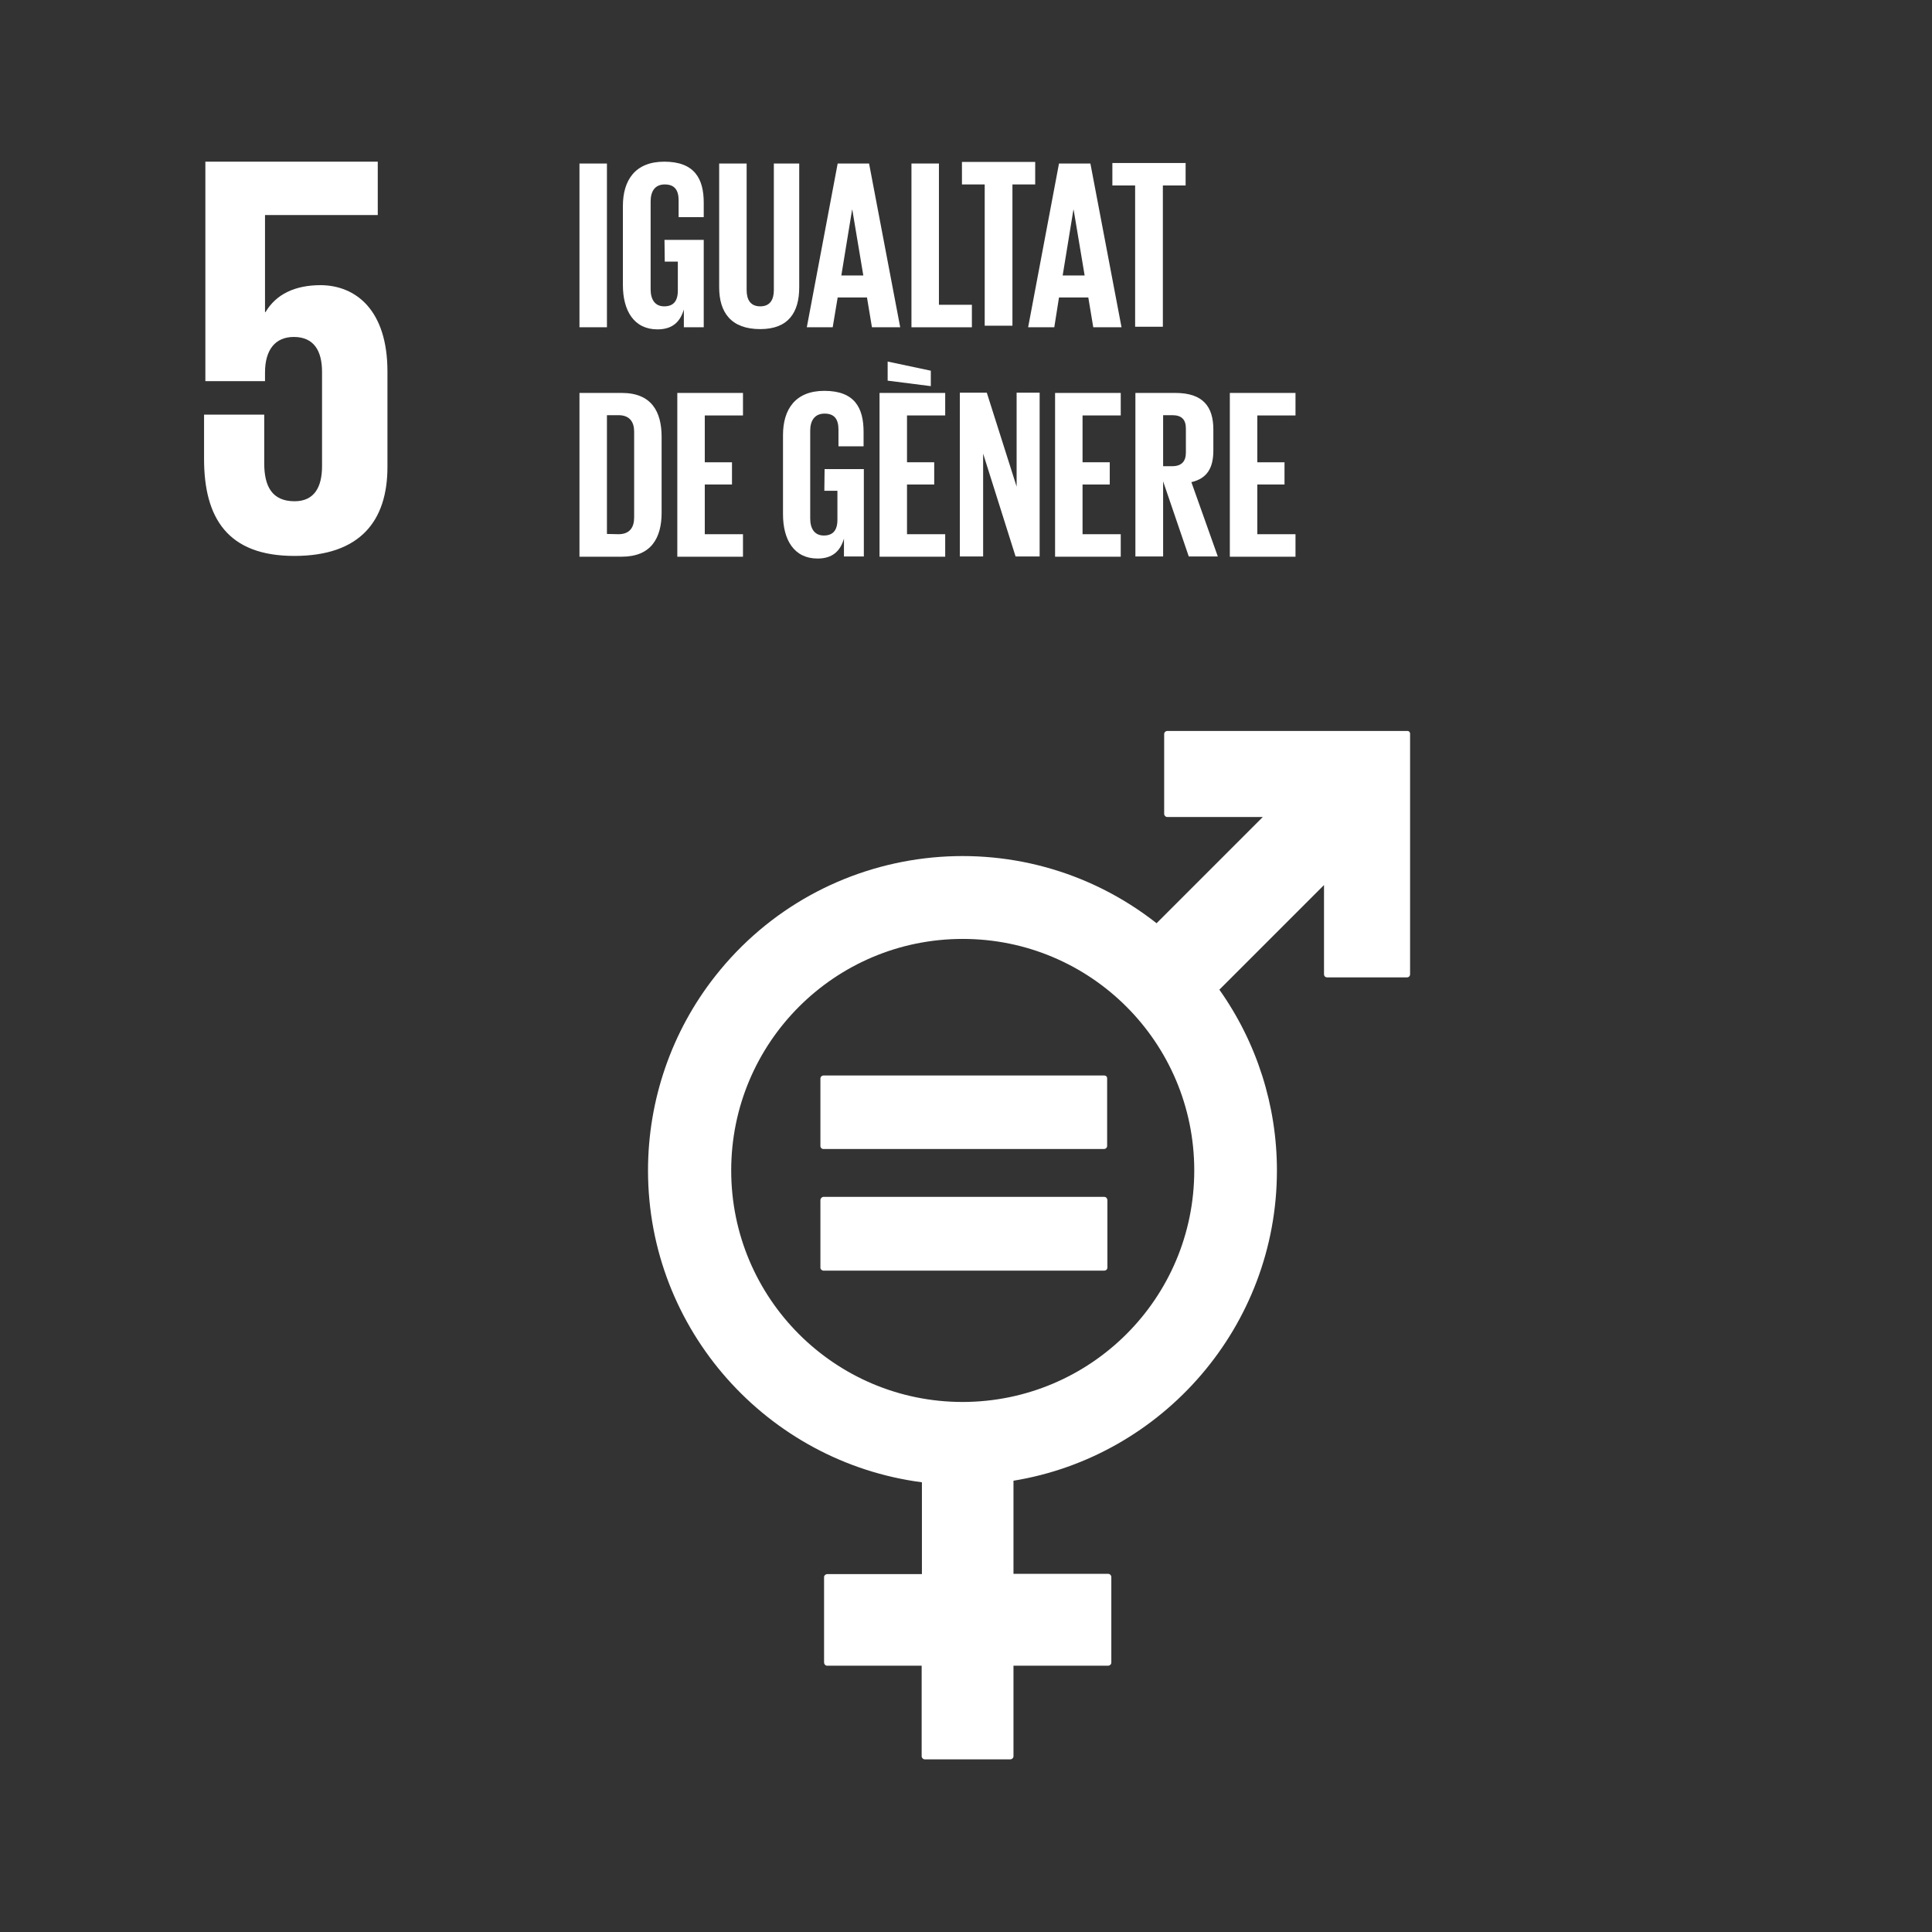
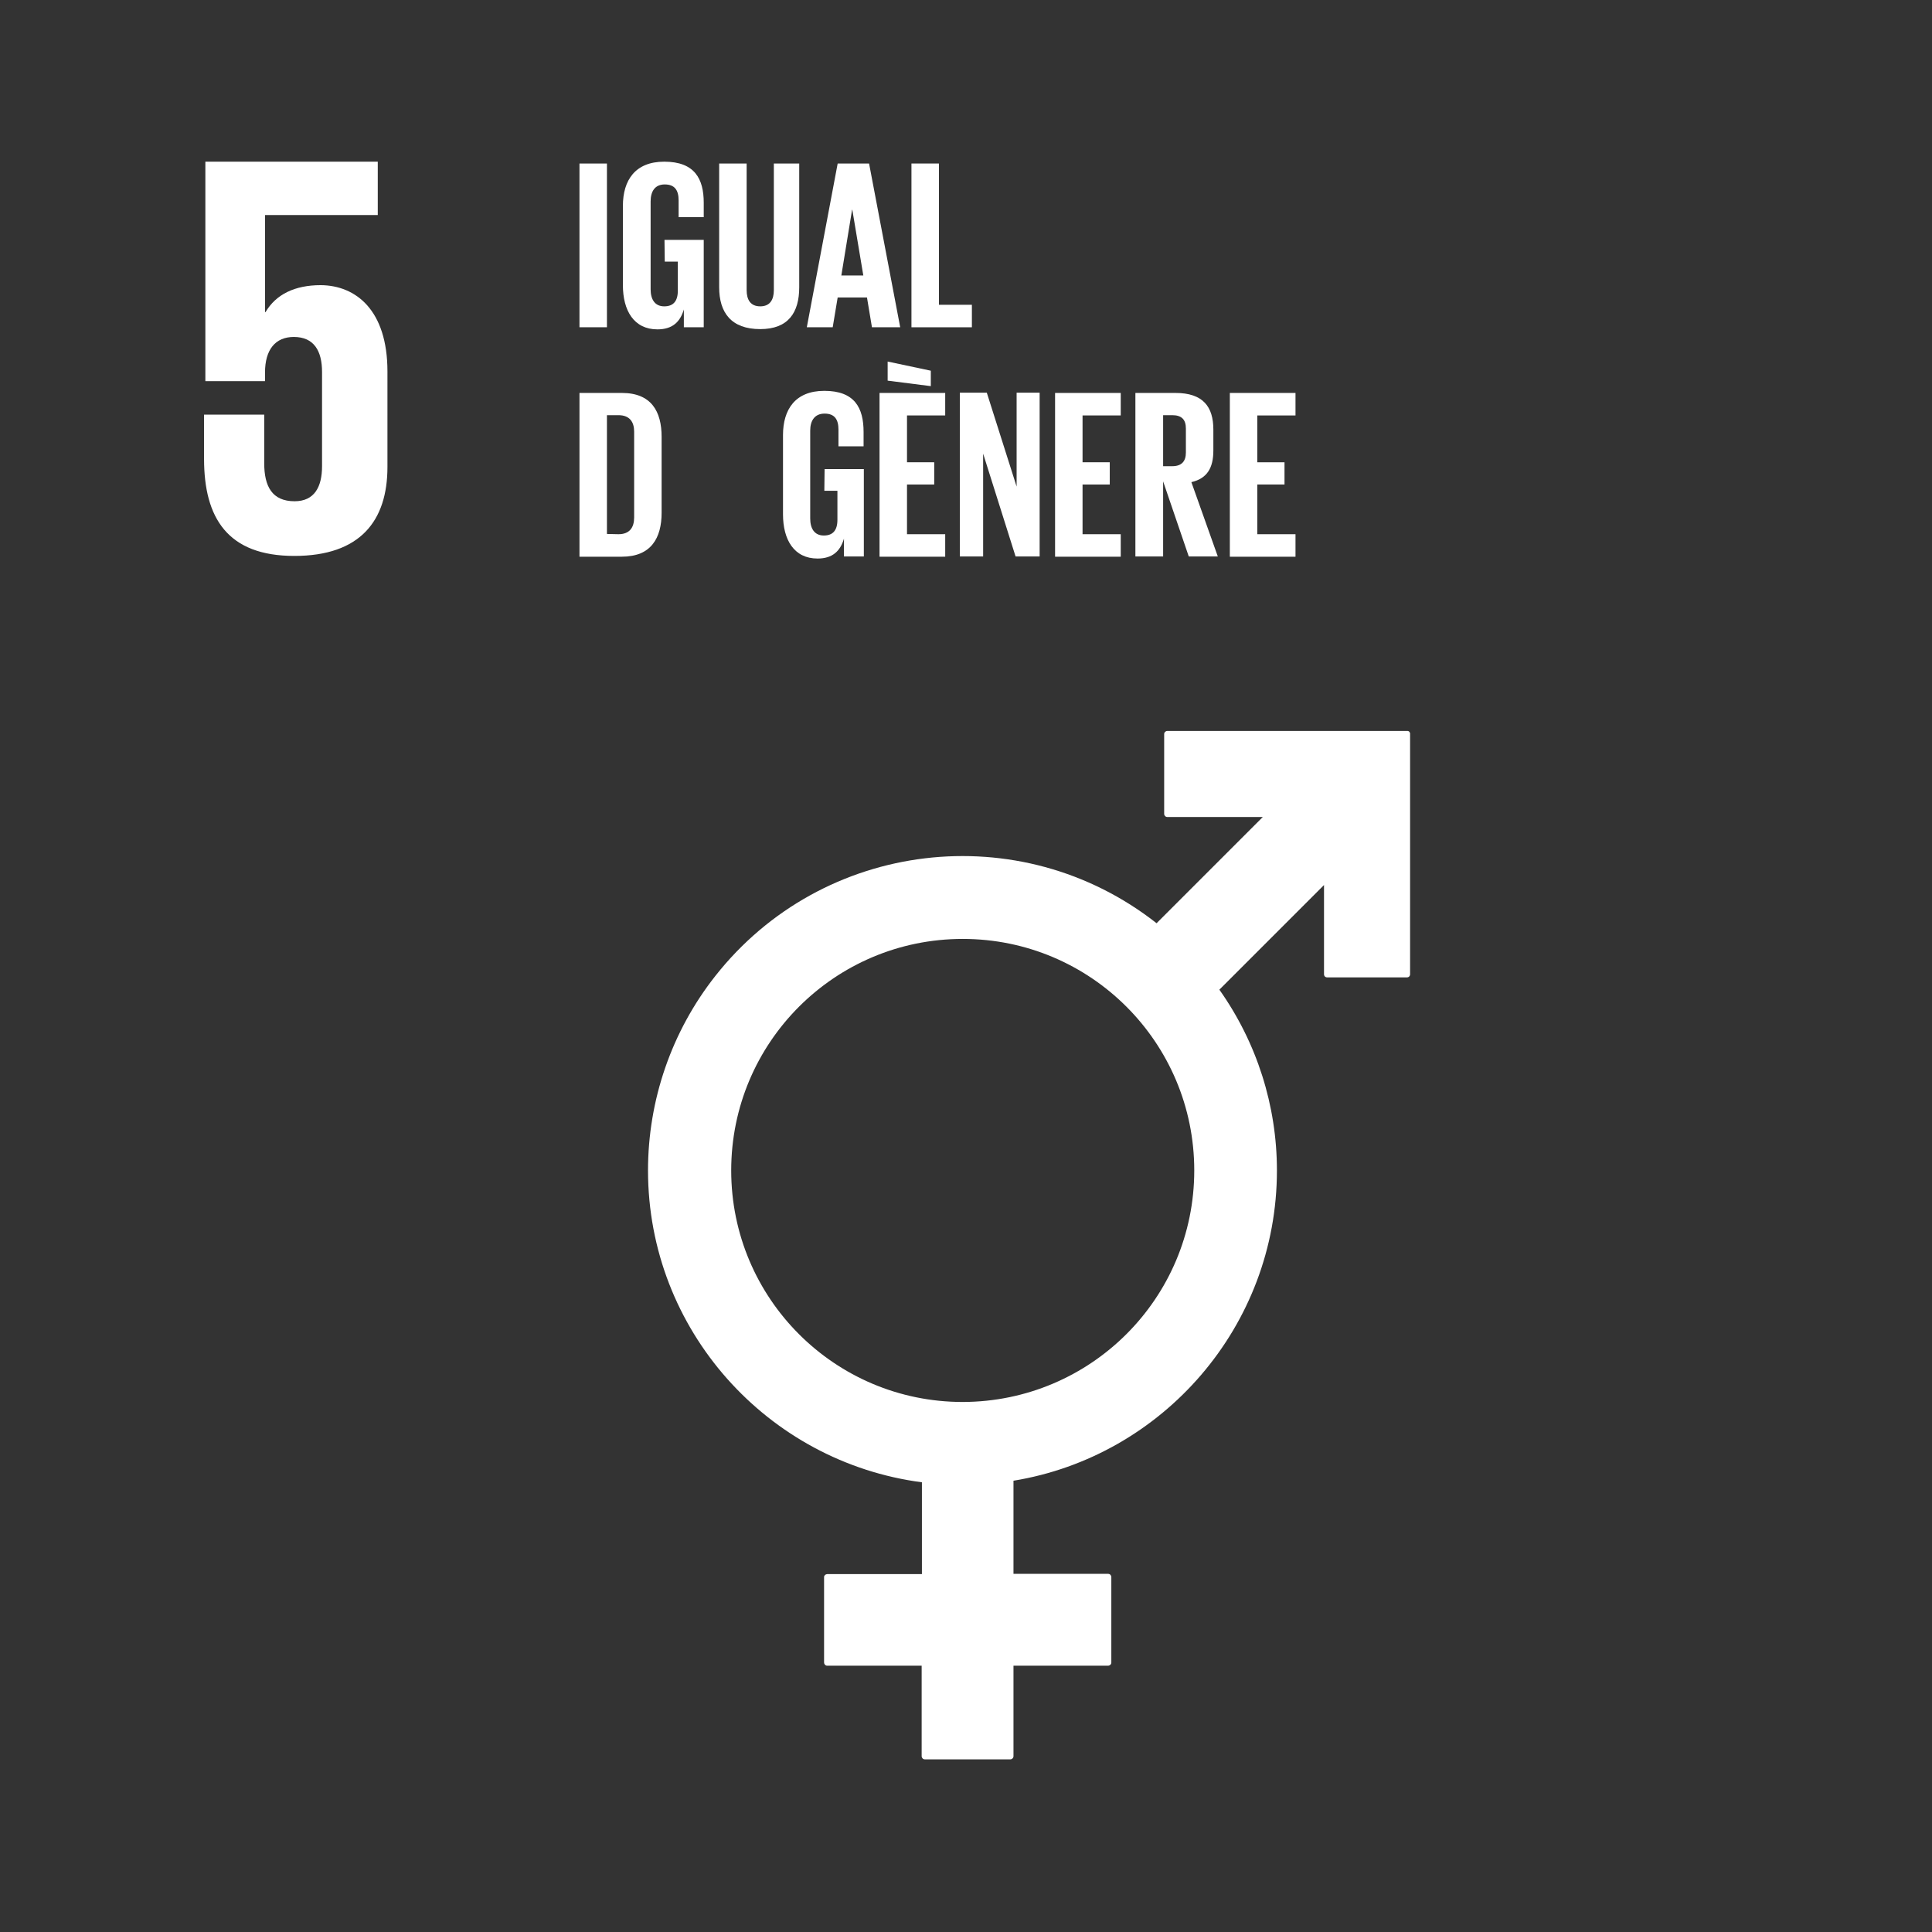
<svg xmlns="http://www.w3.org/2000/svg" version="1.1" id="Capa_1" x="0px" y="0px" viewBox="0 0 738.5 738.5" style="enable-background:new 0 0 738.5 738.5;" xml:space="preserve">
  <rect x="0" y="0" width="738.5" height="738.5" fill="#333333" stroke="none" />
  <style type="text/css">
	.st0{fill:#FFFFFF;}
</style>
  <g id="fa1b6f86-b5b5-4267-aa9c-2ecd2bc3e320">
    <path class="st0" d="M538,279.4h-91.8c-0.6,0-1.2,0.5-1.2,1.2v30.5c0,0.6,0.5,1.2,1.2,1.2h36.5l-40.6,40.6   c-52.2-41-127.7-31.9-168.7,20.2c-16.7,21.2-25.7,47.4-25.7,74.3c0,61,45.7,111.5,104.7,119.2v35.1h-36.2c-0.6,0-1.2,0.5-1.2,1.1   c0,0,0,0,0,0v32.7c0,0.6,0.5,1.2,1.1,1.2c0,0,0,0,0,0h36.2v34.6c0,0.6,0.5,1.2,1.2,1.2h0h32.7c0.6,0,1.2-0.5,1.2-1.2c0,0,0,0,0,0   v-34.6h36.2c0.6,0,1.2-0.5,1.2-1.2l0,0v-32.7c0-0.6-0.5-1.2-1.2-1.2c0,0,0,0,0,0h-36.2V566c57-9.3,100.7-59,100.7-118.6   c0-24.8-7.7-48.9-22-69.1l40-40v34.1c0,0.7,0.5,1.2,1.2,1.2c0,0,0,0,0,0h30.5c0.7,0,1.2-0.5,1.2-1.2c0,0,0,0,0,0v-91.8   C539.1,280,538.6,279.4,538,279.4C537.9,279.4,537.9,279.4,538,279.4 M368,535.9c-48.9,0-88.5-39.6-88.5-88.5   c0-48.9,39.6-88.5,88.5-88.5s88.5,39.6,88.5,88.5c0,0,0,0,0,0C456.5,496.3,416.9,535.8,368,535.9" />
-     <path class="st0" d="M422.1,411.1H314.8c-0.6,0-1.1,0.4-1.2,1v26c0,0.6,0.5,1.1,1.1,1.1c0,0,0,0,0,0h107.3c0.6,0,1.1-0.4,1.2-1   c0,0,0,0,0,0v-26C423.2,411.5,422.7,411.1,422.1,411.1" />
-     <path class="st0" d="M422.1,457.5H314.8c-0.6,0-1.1,0.5-1.2,1.1v26c0,0.6,0.6,1.1,1.2,1.1c0,0,0,0,0,0h107.3c0.6,0,1.1-0.4,1.2-1   c0,0,0,0,0,0v-26C423.2,457.9,422.7,457.5,422.1,457.5" />
    <path class="st0" d="M122.6,109c-9.9,0-17.1,3.5-21.1,10.3h-0.2V82.2h43.1V61.8H78.5v83.9h22.8v-3.3c0-8.8,4-13.6,11-13.6   c7.7,0,10.8,5.3,10.8,13.4v36c0,7.9-2.9,13.4-10.5,13.4c-8.6,0-11.6-5.7-11.6-14.5v-18.6H78v16.9c0,22.6,9,37.1,34.5,37.1   c25.2,0,35.6-13.4,35.6-34V142C148.1,118.5,136,109.1,122.6,109" />
-     <path class="st0" d="M221.5,62.5H232v62.6h-10.5V62.5z" />
+     <path class="st0" d="M221.5,62.5H232v62.6h-10.5z" />
    <path class="st0" d="M254,91.7h15v33.4h-7.6v-6.8c-1.4,4.7-4.3,7.6-10.1,7.6c-9,0-13.2-7.2-13.2-16.9V78.7   c0-9.8,4.7-16.9,15.8-16.9c11.6,0,15.1,6.5,15.1,15.7V83h-9.6v-6.4c0-3.9-1.5-6.1-5.3-6.1c-3.8,0-5.4,2.7-5.4,6.5v33.6   c0,3.8,1.6,6.5,5.2,6.5c3.4,0,5.2-1.9,5.2-6V100h-5L254,91.7z" />
    <path class="st0" d="M305.5,62.5v47.3c0,9.7-4.2,16-14.9,16c-11.1,0-15.7-6.3-15.7-16V62.5h10.5v48.4c0,3.7,1.5,6.2,5.2,6.2   s5.2-2.5,5.2-6.2V62.5H305.5z" />
    <path class="st0" d="M308.4,125.1l11.8-62.6h12l11.9,62.6h-10.8l-1.9-11.4h-11.2l-1.9,11.4H308.4z M321.6,105.3h8.4l-4.2-25.1h-0.1   L321.6,105.3z" />
    <path class="st0" d="M348.4,62.5h10.5v54h12.6v8.6h-23.1V62.5z" />
-     <path class="st0" d="M393,125.1l11.8-62.6h12l11.9,62.6h-10.8l-1.9-11.4h-11.2l-1.8,11.4H393z M406.2,105.3h8.4l-4.2-25.1h-0.1   L406.2,105.3z" />
    <path class="st0" d="M252.9,167v29c0,9.6-4,16.8-15.2,16.8h-16.2v-62.6h16.2C249,150.2,252.9,157.3,252.9,167z M236.4,204.2   c4.3,0,6-2.6,6-6.4V165c0-3.7-1.7-6.3-6-6.3H232v45.4L236.4,204.2z" />
-     <path class="st0" d="M258.9,150.2H284v8.6h-14.6v17.9h10.4v8.5h-10.4v19H284v8.6h-25.1V150.2z" />
    <path class="st0" d="M315.2,179.3h15v33.4h-7.6v-6.8c-1.4,4.7-4.3,7.6-10.1,7.6c-9,0-13.2-7.2-13.2-16.9v-30.3   c0-9.8,4.7-16.9,15.8-16.9c11.6,0,15,6.5,15,15.7v5.5h-9.6v-6.4c0-3.9-1.5-6.1-5.3-6.1s-5.5,2.7-5.5,6.5v33.6   c0,3.8,1.6,6.5,5.2,6.5c3.4,0,5.2-1.9,5.2-6v-11.1h-5L315.2,179.3z" />
    <path class="st0" d="M336.2,150.2h25.1v8.6h-14.6v17.9h10.4v8.5h-10.4v19h14.6v8.6h-25.1V150.2z" />
    <path class="st0" d="M375.8,173.4v39.3h-8.9v-62.6h10.3l11.4,35.9v-35.9h8.8v62.6h-9.2L375.8,173.4z" />
    <path class="st0" d="M403.3,150.2h25.1v8.6h-14.6v17.9h10.4v8.5h-10.4v19h14.6v8.6h-25.1L403.3,150.2z" />
    <path class="st0" d="M444.6,184v28.7H434v-62.5h15.3c10.6,0,14.5,5.3,14.5,14v8c0,6.7-2.4,10.7-8.4,12.1l10.1,28.4h-11.1L444.6,184   z M444.6,158.7v19.5h3.5c3.6,0,5.2-1.9,5.2-5.2v-9.2c0-3.4-1.6-5.1-5.2-5.1H444.6z" />
    <path class="st0" d="M339.3,138.2l16.5,3.5v5.9l-16.5-2.1V138.2z" />
    <path class="st0" d="M470.1,150.2h25.1v8.6h-14.6v17.9H491v8.5h-10.4v19h14.6v8.6h-25.1L470.1,150.2z" />
-     <path class="st0" d="M367.7,61.9h28v8.6H387v54h-10.6v-54h-8.7V61.9z M425.2,62.3h28v8.6h-8.7v54h-10.6v-54h-8.7V62.3z" />
  </g>
</svg>